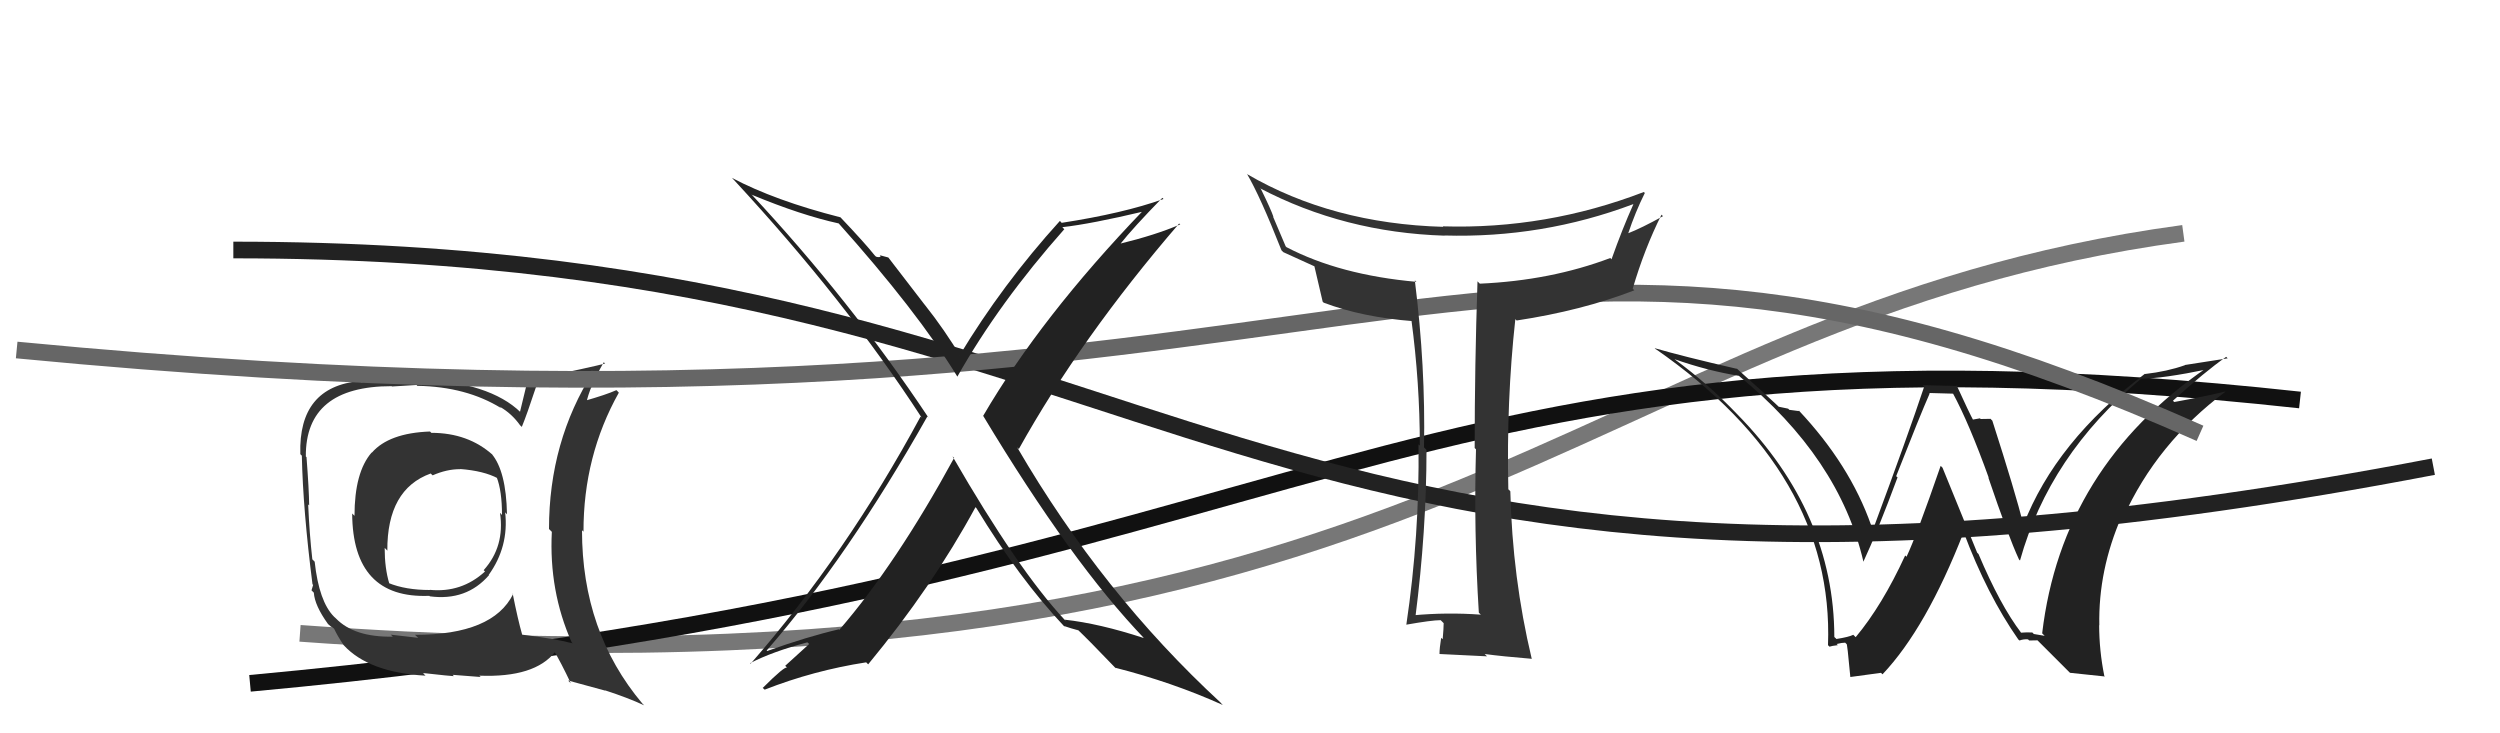
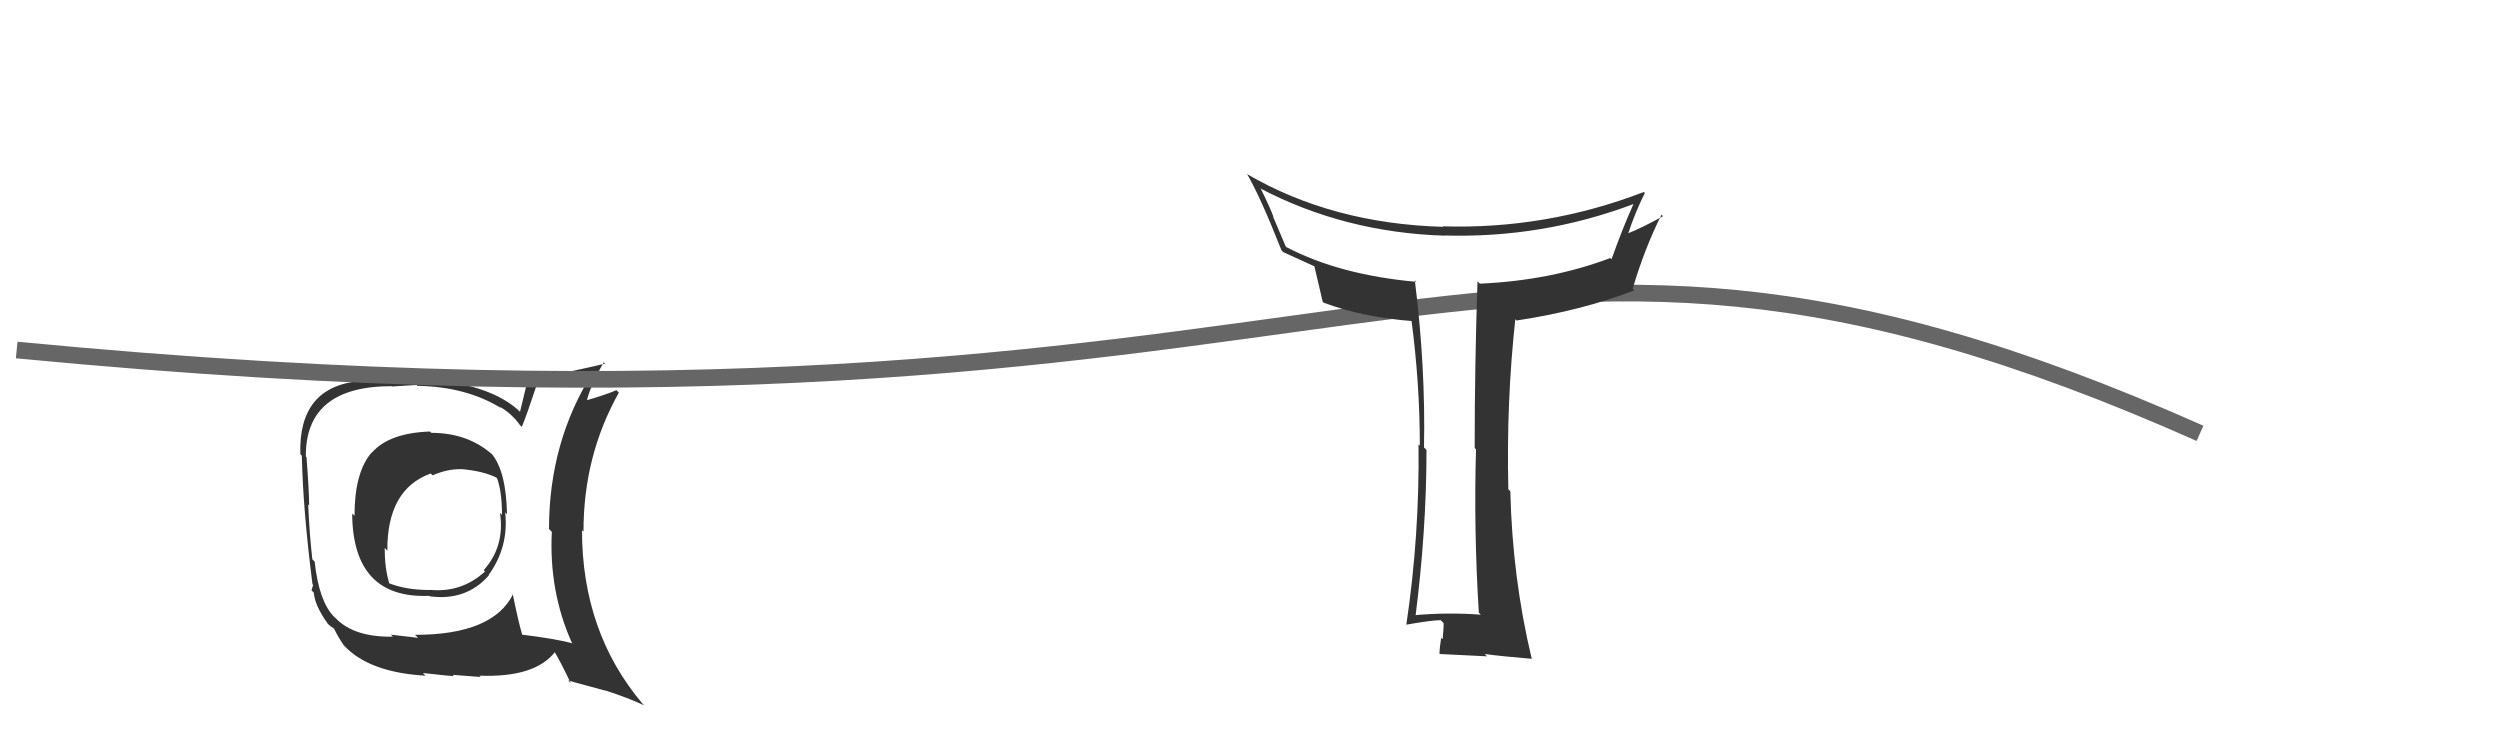
<svg xmlns="http://www.w3.org/2000/svg" width="150" height="44" viewBox="0,0,150,44">
-   <path d="M18 38 C87 43,94 19,131 14" stroke="#777" fill="none" />
-   <path d="M15 41 C80 35,83 18,138 24" stroke="#111" fill="none" />
  <path fill="#333" d="M25.88 25.97L25.77 25.86L25.80 25.89Q23.34 25.98 22.31 27.16L22.16 27.00L22.30 27.15Q21.27 28.33 21.27 30.95L21.30 30.98L21.13 30.81Q21.16 35.94 25.76 35.75L25.80 35.79L25.79 35.78Q27.99 36.07 29.34 34.51L29.26 34.43L29.32 34.50Q30.54 32.80 30.31 30.74L30.30 30.73L30.42 30.86Q30.37 28.25 29.49 27.22L29.55 27.28L29.57 27.30Q28.09 25.97 25.88 25.97ZM30.86 35.71L30.77 35.62L30.79 35.64Q29.58 38.09 24.90 38.09L25.09 38.27L23.45 38.08L23.57 38.20Q21.25 38.24 20.15 37.10L20.06 37.02L20.05 37.01Q19.14 36.10 18.88 33.70L18.88 33.70L18.74 33.56Q18.57 32.06 18.49 30.27L18.46 30.24L18.55 30.32Q18.54 29.36 18.39 27.42L18.37 27.41L18.35 27.39Q18.32 23.17 23.50 23.17L23.52 23.19L24.99 23.10L25.04 23.15Q27.98 23.20 30.07 24.49L29.91 24.32L30.00 24.41Q30.71 24.82 31.20 25.51L31.28 25.59L31.31 25.61Q31.62 24.86 32.16 23.22L32.04 23.10L32.16 23.23Q33.20 22.86 35.53 22.25L35.61 22.34L35.59 22.31Q32.94 26.49 32.94 31.74L32.94 31.74L33.11 31.91Q32.93 35.46 34.30 38.54L34.41 38.65L34.36 38.60Q33.24 38.31 31.33 38.08L31.42 38.17L31.33 38.08Q31.07 37.17 30.76 35.61ZM34.11 40.86L34.08 40.83L36.32 41.44L36.30 41.42Q37.66 41.86 38.65 42.32L38.60 42.27L38.54 42.21Q34.92 37.91 34.92 31.82L34.96 31.85L35.01 31.90Q35.00 27.36 37.13 23.56L37.01 23.43L36.98 23.41Q36.38 23.68 35.05 24.06L35.09 24.11L35.18 24.19Q35.35 23.26 36.23 21.73L36.27 21.78L36.31 21.81Q35.71 21.98 31.72 22.82L31.67 22.77L31.20 24.71L31.24 24.74Q29.40 22.94 24.98 22.71L24.98 22.71L25.03 22.76Q23.90 22.77 21.66 22.93L21.52 22.79L21.59 22.86Q17.90 23.21 18.02 27.24L18.00 27.23L18.11 27.34Q18.18 30.61 18.75 35.06L18.79 35.09L18.69 35.42L18.83 35.56Q18.88 36.33 19.68 37.44L19.59 37.34L19.70 37.46Q19.83 37.59 20.02 37.70L20.07 37.75L20.05 37.73Q20.24 38.14 20.62 38.71L20.72 38.81L20.63 38.72Q22.14 40.35 25.53 40.54L25.51 40.52L25.37 40.38Q27.08 40.57 27.23 40.57L27.16 40.49L28.84 40.62L28.76 40.54Q32.09 40.67 33.31 39.11L33.15 38.95L33.22 39.02Q33.64 39.71 34.25 41.00ZM27.59 28.14L27.65 28.19L27.60 28.14Q29.03 28.25 29.87 28.70L29.87 28.70L29.80 28.63Q30.12 29.45 30.12 30.90L30.06 30.83L30.00 30.77Q30.30 32.79 29.02 34.21L29.01 34.20L29.10 34.29Q27.69 35.58 25.78 35.39L25.78 35.39L25.79 35.40Q24.34 35.40 23.31 34.98L23.45 35.11L23.36 35.02Q23.08 34.10 23.08 32.88L23.14 32.93L23.24 33.04Q23.22 29.36 25.84 28.41L25.99 28.55L25.96 28.52Q26.80 28.15 27.60 28.15Z" />
-   <path d="M14 15 C72 15,73 42,146 28" stroke="#222" fill="none" />
-   <path fill="#222" d="M121.25 37.95L121.20 37.89L121.28 37.98Q120.01 36.32 118.71 33.24L118.63 33.16L116.55 28.06L116.44 27.95Q115.00 32.12 114.39 33.41L114.37 33.38L114.31 33.33Q112.93 36.33 111.34 38.23L111.20 38.09L111.19 38.09Q110.94 38.22 110.18 38.34L110.17 38.32L110.06 38.22Q110.05 30.78 104.22 24.84L104.37 24.98L104.23 24.85Q102.49 23.03 100.47 21.55L100.59 21.67L100.47 21.55Q102.47 22.25 104.33 22.55L104.23 22.45L104.31 22.53Q110.37 27.48 111.81 33.72L111.74 33.65L111.80 33.71Q112.67 31.84 113.85 28.65L113.91 28.70L113.77 28.57Q115.21 24.90 115.78 23.61L115.76 23.58L117.20 23.62L117.17 23.59Q118.15 25.40 119.33 28.68L119.27 28.61L119.30 28.65Q120.49 32.16 121.14 33.57L121.11 33.54L121.20 33.63Q122.97 27.30 128.46 22.73L128.55 22.82L128.45 22.72Q129.74 22.72 132.49 22.15L132.41 22.08L132.40 22.07Q123.71 28.03 122.53 38.00L122.68 38.15L122.03 38.04L121.94 37.95Q121.61 37.93 121.27 37.96ZM124.21 40.37L126.30 40.59L126.26 40.56Q125.95 39.03 125.95 37.50L125.89 37.44L125.96 37.52Q125.89 34.21 127.30 30.98L127.39 31.06L127.39 31.06Q129.41 26.58 133.53 23.50L133.39 23.36L133.52 23.49Q132.32 23.78 130.46 24.12L130.41 24.08L130.38 24.04Q132.27 22.32 133.57 21.41L133.66 21.50L131.09 21.90L131.10 21.91Q130.03 22.29 128.70 22.44L128.66 22.40L128.69 22.43Q123.34 26.48 121.40 31.51L121.41 31.52L121.42 31.53Q120.91 29.50 119.54 25.24L119.40 25.10L119.44 25.13Q119.11 25.14 118.84 25.14L118.80 25.10L118.34 25.18L118.42 25.26Q118.17 24.81 117.37 23.06L117.46 23.16L115.36 23.11L115.45 23.20Q114.51 26.03 112.42 31.66L112.38 31.63L112.27 31.52Q110.99 27.88 107.91 24.61L107.84 24.54L107.98 24.67Q107.67 24.63 107.36 24.59L107.29 24.52L106.71 24.40L106.70 24.38Q105.94 23.66 104.15 22.06L104.22 22.13L104.21 22.13Q100.96 21.38 99.28 20.89L99.42 21.03L99.34 20.94Q110.06 28.39 109.68 38.71L109.61 38.64L109.77 38.80Q109.91 38.75 110.27 38.71L110.30 38.74L110.20 38.64Q110.52 38.56 110.71 38.56L110.76 38.61L110.79 38.64Q110.83 38.53 111.02 40.62L111.02 40.62L112.86 40.37L112.95 40.46Q115.58 37.68 117.82 31.93L117.69 31.79L117.81 31.91Q119.23 35.70 121.10 38.37L121.10 38.37L121.17 38.43Q121.41 38.34 121.68 38.36L121.73 38.41L121.75 38.43Q121.99 38.42 122.25 38.42L122.30 38.47L124.18 40.35Z" />
  <path d="M1 21 C84 29,87 6,132 26" stroke="#666" fill="none" />
-   <path fill="#222" d="M57.25 27.48L57.17 27.39L57.25 27.47Q53.78 33.83 50.36 37.79L50.20 37.63L50.33 37.76Q48.47 38.19 46.03 39.06L46.03 39.06L46.00 39.03Q50.89 33.41 55.64 24.99L55.72 25.07L55.71 25.06Q51.02 18.01 45.04 11.61L45.17 11.74L45.12 11.69Q48.06 12.91 50.34 13.41L50.29 13.36L50.22 13.29Q55.02 18.65 57.45 22.61L57.36 22.52L57.44 22.60Q59.94 18.17 63.86 13.75L63.84 13.74L63.74 13.63Q65.45 13.44 68.65 12.68L68.53 12.56L68.59 12.63Q62.46 19.01 58.99 24.95L59.04 25.00L58.99 24.95Q64.29 33.76 68.67 38.32L68.58 38.23L68.62 38.28Q65.97 37.41 63.88 37.18L64.00 37.31L63.88 37.19Q61.08 34.19 57.15 27.38ZM63.92 37.65L63.93 37.66L63.84 37.56Q64.24 37.70 64.70 37.82L64.52 37.64L64.57 37.69Q65.35 38.43 66.88 40.03L66.98 40.14L66.90 40.06Q70.33 40.93 73.37 42.30L73.25 42.18L73.24 42.16Q66.13 35.60 61.03 26.84L60.98 26.79L61.13 26.94Q64.85 20.26 70.75 13.41L70.83 13.49L70.80 13.47Q69.34 14.10 67.17 14.63L67.04 14.50L67.20 14.66Q67.99 13.66 69.74 11.87L69.65 11.78L69.81 11.94Q67.40 12.80 63.70 13.37L63.62 13.28L63.59 13.26Q60.15 17.05 57.56 21.35L57.59 21.38L57.70 21.49Q56.66 19.76 55.48 18.28L55.47 18.27L53.30 15.45L52.78 15.31L52.84 15.37Q52.79 15.47 52.56 15.40L52.50 15.34L52.48 15.32Q51.90 14.59 50.42 13.03L50.24 12.85L50.43 13.04Q46.50 12.04 43.91 10.67L43.92 10.68L44.03 10.79Q50.73 18.02 55.30 25.06L55.23 25.00L55.23 25.00Q50.79 33.24 45.04 39.82L45.01 39.79L45.01 39.79Q46.31 39.11 48.44 38.54L48.55 38.64L47.11 39.95L47.23 40.06Q47.10 39.94 45.77 41.27L45.75 41.26L45.88 41.38Q48.81 40.23 51.97 39.74L51.93 39.70L52.09 39.86Q55.95 35.19 58.53 30.43L58.66 30.56L58.58 30.48Q61.16 34.73 63.86 37.59Z" />
  <path fill="#333" d="M88.88 36.91L88.87 36.89L88.86 36.88Q86.80 36.73 84.78 36.92L84.77 36.91L84.92 37.06Q85.59 31.83 85.59 27.00L85.46 26.86L85.44 26.85Q85.54 22.03 84.89 16.82L84.92 16.85L84.99 16.91Q80.39 16.50 77.19 14.83L77.14 14.78L76.38 12.99L76.41 13.02Q76.26 12.57 75.66 11.35L75.59 11.28L75.59 11.29Q80.65 13.95 86.67 14.14L86.62 14.09L86.66 14.13Q92.54 14.30 97.99 12.25L98.00 12.26L98.00 12.26Q97.34 13.73 96.69 15.56L96.60 15.46L96.62 15.48Q93.05 16.83 88.79 17.02L88.76 16.99L88.65 16.88Q88.48 21.93 88.48 26.88L88.52 26.92L88.56 26.96Q88.42 31.77 88.73 36.76ZM98.57 11.46L98.57 11.46L98.63 11.52Q92.77 13.77 86.57 13.58L86.58 13.59L86.59 13.61Q79.93 13.42 74.83 10.45L74.85 10.47L74.81 10.42Q75.60 11.75 76.89 15.02L76.92 15.05L77.00 15.13Q77.63 15.42 78.89 15.99L78.81 15.91L78.86 15.96Q79.01 16.57 79.36 18.10L79.40 18.14L79.42 18.16Q81.75 19.04 84.80 19.27L84.67 19.15L84.68 19.16Q85.19 22.98 85.19 26.74L85.04 26.59L85.11 26.66Q85.18 32.11 84.38 37.48L84.31 37.40L84.38 37.48Q85.91 37.21 86.44 37.21L86.45 37.22L86.62 37.39Q86.62 37.69 86.56 38.36L86.58 38.37L86.47 38.27Q86.37 38.89 86.37 39.24L86.42 39.28L86.37 39.24Q87.69 39.30 89.22 39.38L89.22 39.38L89.08 39.24Q90.10 39.38 91.92 39.53L91.87 39.48L91.90 39.51Q90.74 34.65 90.62 29.48L90.56 29.41L90.50 29.36Q90.38 24.06 90.92 19.15L90.96 19.19L91.00 19.23Q94.90 18.64 98.06 17.42L97.95 17.31L97.96 17.33Q98.66 14.94 99.69 12.88L99.72 12.91L99.78 12.97Q98.48 13.69 97.68 14.00L97.67 13.99L97.69 14.01Q98.12 12.72 98.69 11.58Z" />
</svg>